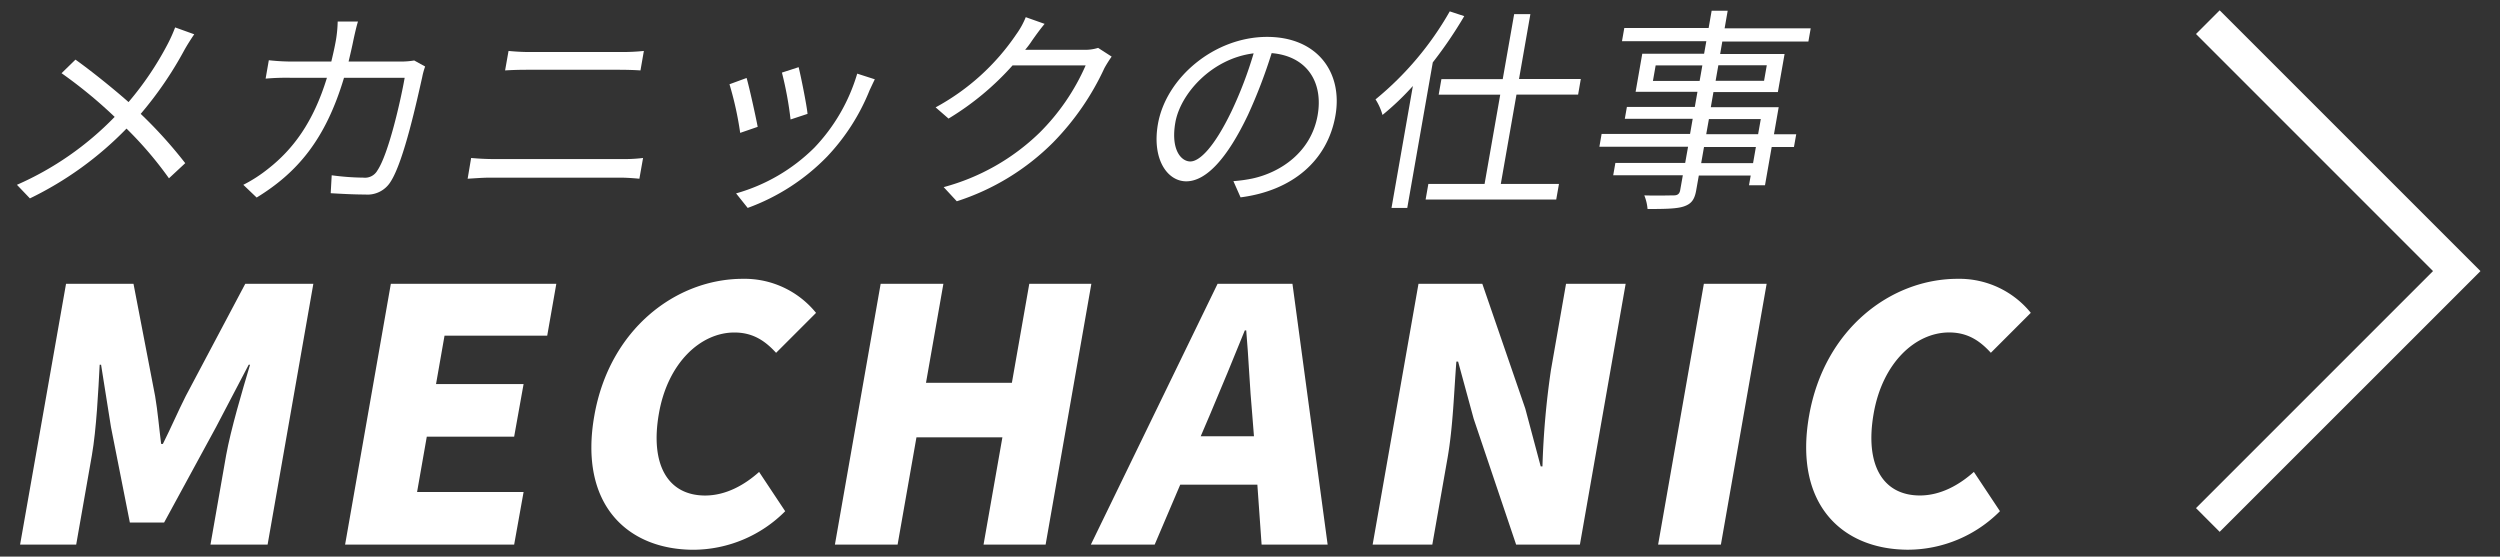
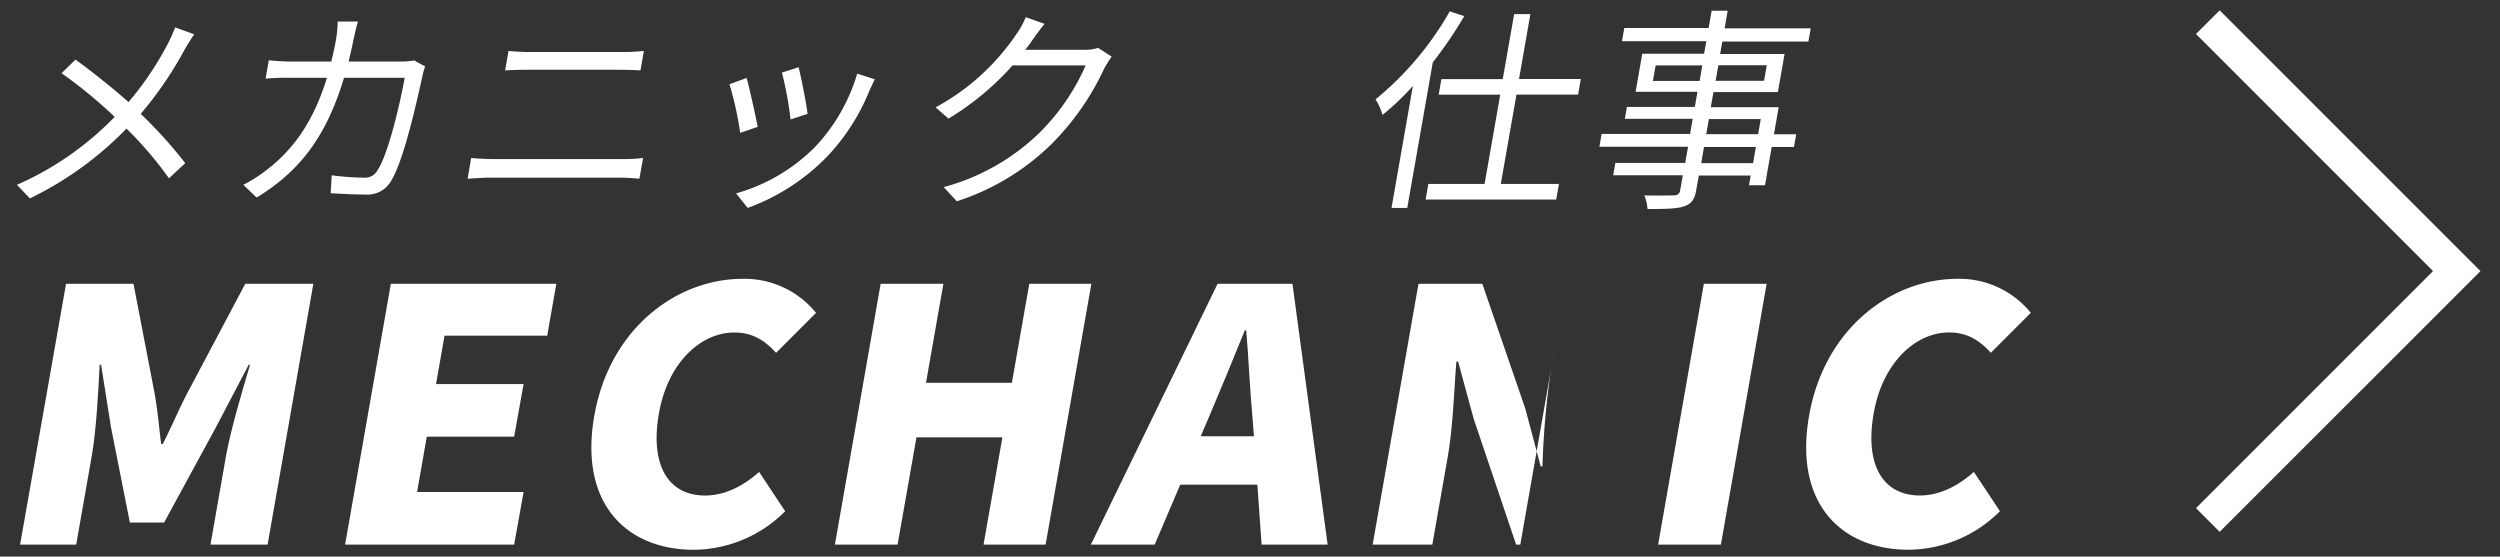
<svg xmlns="http://www.w3.org/2000/svg" viewBox="0 0 530 118">
  <rect x="0" y="0" width="530" height="118" fill="#333333" stroke="none" />
  <defs>
    <style>.cls-1{fill:#fff;}</style>
  </defs>
  <title>top_section_03_mechanic</title>
  <g id="L_03_仕事紹介">
    <g id="body-3" data-name="body">
      <path class="cls-1" d="M41.18,7.27c-.61.87-1.57,2.39-2.1,3.35a78,78,0,0,1-9.25,13.52,95.72,95.72,0,0,1,9.44,10.45L35.82,37.8a78.76,78.76,0,0,0-9-10.54A72.55,72.55,0,0,1,6.34,42.06L3.59,39.18a65.43,65.43,0,0,0,20.72-14.4,98.93,98.93,0,0,0-11.26-9.26L16,12.64c3.46,2.47,8.12,6.23,11.25,9A66.4,66.4,0,0,0,35.62,9.2a32.32,32.32,0,0,0,1.51-3.39Z" />
      <path class="cls-1" d="M90.13,14.1a14.39,14.39,0,0,0-.62,2.25c-1,4.4-3.85,17.74-6.68,22.14a5.75,5.75,0,0,1-5.39,2.75c-2.34,0-5-.14-7.33-.28l.21-3.8a53.71,53.71,0,0,0,6.74.5A3,3,0,0,0,80,36.15c2.36-3.48,4.93-14.76,5.79-19.66H72.93C69,29.64,63,36.61,54.41,41.88l-2.83-2.7a30.17,30.17,0,0,0,5.27-3.4c5.26-4.12,9.57-9.85,12.46-19.29h-7.7a50.31,50.31,0,0,0-5.3.18l.68-3.9a45.11,45.11,0,0,0,5.18.28h8.07c.35-1.47.71-3,1-4.68a27.23,27.23,0,0,0,.35-3.8h4.3c-.32,1-.69,2.66-.93,3.76-.33,1.65-.7,3.21-1.06,4.72H84.81a17.09,17.09,0,0,0,3-.23Z" />
      <path class="cls-1" d="M99.88,33.49c1.54.14,3.13.23,4.78.23h27.45a31.33,31.33,0,0,0,4.22-.23l-.78,4.4c-1.35-.13-2.89-.23-4.13-.23H104c-1.65,0-3.28.14-4.86.23Zm7.93-22.69c1.44.14,3,.23,4.45.23h19.66a44.58,44.58,0,0,0,4.58-.23l-.72,4.13c-1.27-.09-3-.14-4.52-.14H111.64c-1.6,0-3.12.05-4.56.14Z" />
      <path class="cls-1" d="M160.63,26.89l-3.71,1.28a70.44,70.44,0,0,0-2.27-10.31l3.63-1.33C158.85,18.5,160.18,24.51,160.63,26.89Zm24.83-10.08c-.49,1-.8,1.69-1.09,2.29a44.51,44.51,0,0,1-9,14.07,44.81,44.81,0,0,1-16.86,10.91L156.05,41a38.25,38.25,0,0,0,16.61-9.71,38.5,38.5,0,0,0,9.07-15.68ZM171.2,24.14l-3.6,1.19a75.35,75.35,0,0,0-1.83-9.94l3.54-1.15C169.77,16.07,171,22.13,171.2,24.14Z" />
      <path class="cls-1" d="M235.67,12a27,27,0,0,0-1.53,2.43,55.94,55.94,0,0,1-10.88,15.77,50.77,50.77,0,0,1-20.42,12.47l-2.78-3a46.45,46.45,0,0,0,20.3-11.51,46.16,46.16,0,0,0,9.8-14.3H214.67a59,59,0,0,1-13.58,11.28l-2.74-2.38a48.5,48.5,0,0,0,17.11-15.5,16.93,16.93,0,0,0,2-3.62l4,1.42c-1,1.19-2.08,2.71-2.69,3.58q-.65,1-1.44,1.92h12.47a9.29,9.29,0,0,0,3-.41Z" />
-       <path class="cls-1" d="M261.48,38.4a30.29,30.29,0,0,0,4-.55c6-1.29,12.49-5.6,13.86-13.43,1.21-6.88-2.16-12.52-9.75-13.16a110,110,0,0,1-5,13.06c-4.43,9.31-8.9,14.12-13.11,14.12-4,0-7.3-4.67-6-12.14,1.73-9.86,12-18.48,23.14-18.48,10.63,0,16.1,7.52,14.49,16.69C281.45,34,274.05,40.42,263,41.84Zm-.38-14.85a84.41,84.41,0,0,0,4.67-12.24c-8.9,1.1-15.53,8.57-16.6,14.67-1,5.73,1.21,8.25,3.18,8.25S257.42,31.2,261.1,23.55Z" />
      <path class="cls-1" d="M310.42,3.42a89.68,89.68,0,0,1-6.67,9.81l-5.41,30.85H295l4.53-25.85a57.4,57.4,0,0,1-6.44,6.14,12.07,12.07,0,0,0-1.48-3.3A66.57,66.57,0,0,0,307.35,2.41Zm11.07,16.64L318.17,39H330.5l-.58,3.3H302.23l.58-3.3h11.92l3.32-18.93H305l.58-3.3h13L321,3h3.44l-2.41,13.75h13.1l-.57,3.3Z" />
      <path class="cls-1" d="M380.32,31.16H375.6l-1.42,8.11h-3.39l.36-2.06h-11l-.56,3.16c-.37,2.11-1.15,2.89-2.61,3.39s-3.9.55-7.7.55a9.77,9.77,0,0,0-.69-2.89c2.74.09,5.49,0,6.27,0s1.2-.32,1.34-1.1l.56-3.16H342l.46-2.62h14.8l.61-3.43H339.07l.47-2.71h18.75l.56-3.21H344.46l.44-2.52h14.4l.56-3.21H346.75l1.41-8.07h13.11l.47-2.65H343.86l.49-2.8h17.88l.64-3.67h3.4L365.62,6h18.25l-.49,2.8H365.13l-.46,2.65h13.66l-1.42,8.07H363.25l-.56,3.21h14.39l-1,5.73h4.72Zm-20-14,.58-3.3H351l-.58,3.3Zm11.93,14h-11l-.6,3.43h11Zm-10.53-2.71h11l.57-3.21h-11Zm2.57-14.62-.58,3.3h10.27l.58-3.3Z" />
      <path class="cls-1" d="M14,60.16H28.3L32.89,84c.55,3.19.83,6.69,1.27,10.11h.37c1.72-3.42,3.22-6.92,4.83-10.11L52,60.16H66.43l-9.7,55.3H44.62l3.32-18.95c1-5.51,3.45-13.76,5.07-19.18h-.29L45.79,90.56l-11,20.22H27.53l-4-20.22L21.43,77.33h-.3c-.28,5.42-.69,13.67-1.65,19.18l-3.33,18.95H4.26Z" />
      <path class="cls-1" d="M82.86,60.16h35.08l-1.93,11H94.24l-1.8,10.26H111l-2,11.15H90.48l-2.06,11.74H111l-2,11.15H73.16Z" />
      <path class="cls-1" d="M126,88.11c3.23-18.44,17.42-29,31.47-29A19.5,19.5,0,0,1,173,66.33l-8.47,8.47c-2.31-2.53-4.9-4.31-8.84-4.31-7.13,0-14.12,6.39-16,17.17-1.93,11,2,17.39,9.8,17.39,4.39,0,8.35-2.23,11.44-5l5.53,8.33a27.6,27.6,0,0,1-19.49,8.17C132.89,116.5,122.69,106.84,126,88.11Z" />
      <path class="cls-1" d="M186.7,60.16H200l-3.69,21h18.21l3.69-21h13.16l-9.7,55.3H208.51l4-22.75H194.29l-4,22.75H177Z" />
      <path class="cls-1" d="M266.56,102.75H250.21l-5.42,12.71H231.26l26.87-55.3H274l7.46,55.3h-14Zm-.72-10.26-.37-4.68c-.52-5.5-.77-12.12-1.27-17.77h-.3c-2.35,5.8-5,12.27-7.35,17.77l-2,4.68Z" />
-       <path class="cls-1" d="M300.72,60.16h13.53l9.11,26.46,3.27,12.26H327a175.24,175.24,0,0,1,1.8-20.44L332,60.16h12.64l-9.7,55.3H321.42l-9-26.68-3.3-12.12h-.37c-.49,6.17-.7,13.75-1.87,20.44l-3.23,18.36H291Z" />
+       <path class="cls-1" d="M300.72,60.16h13.53l9.11,26.46,3.27,12.26H327a175.24,175.24,0,0,1,1.8-20.44L332,60.16l-9.7,55.3H321.42l-9-26.68-3.3-12.12h-.37c-.49,6.17-.7,13.75-1.87,20.44l-3.23,18.36H291Z" />
      <path class="cls-1" d="M361.22,60.16h13.31l-9.7,55.3H351.52Z" />
      <path class="cls-1" d="M383.53,88.11c3.23-18.44,17.42-29,31.47-29a19.5,19.5,0,0,1,15.53,7.21l-8.47,8.47c-2.31-2.53-4.9-4.31-8.84-4.31-7.13,0-14.12,6.39-16,17.17-1.93,11,2,17.39,9.8,17.39,4.39,0,8.35-2.23,11.44-5l5.53,8.33a27.6,27.6,0,0,1-19.5,8.17C390.44,116.5,380.24,106.84,383.53,88.11Z" />
      <polygon class="cls-1" points="470.57 112.75 525.86 57.47 470.57 2.19 465.55 7.21 515.8 57.47 465.55 107.72 470.57 112.75" />
    </g>
  </g>
</svg>